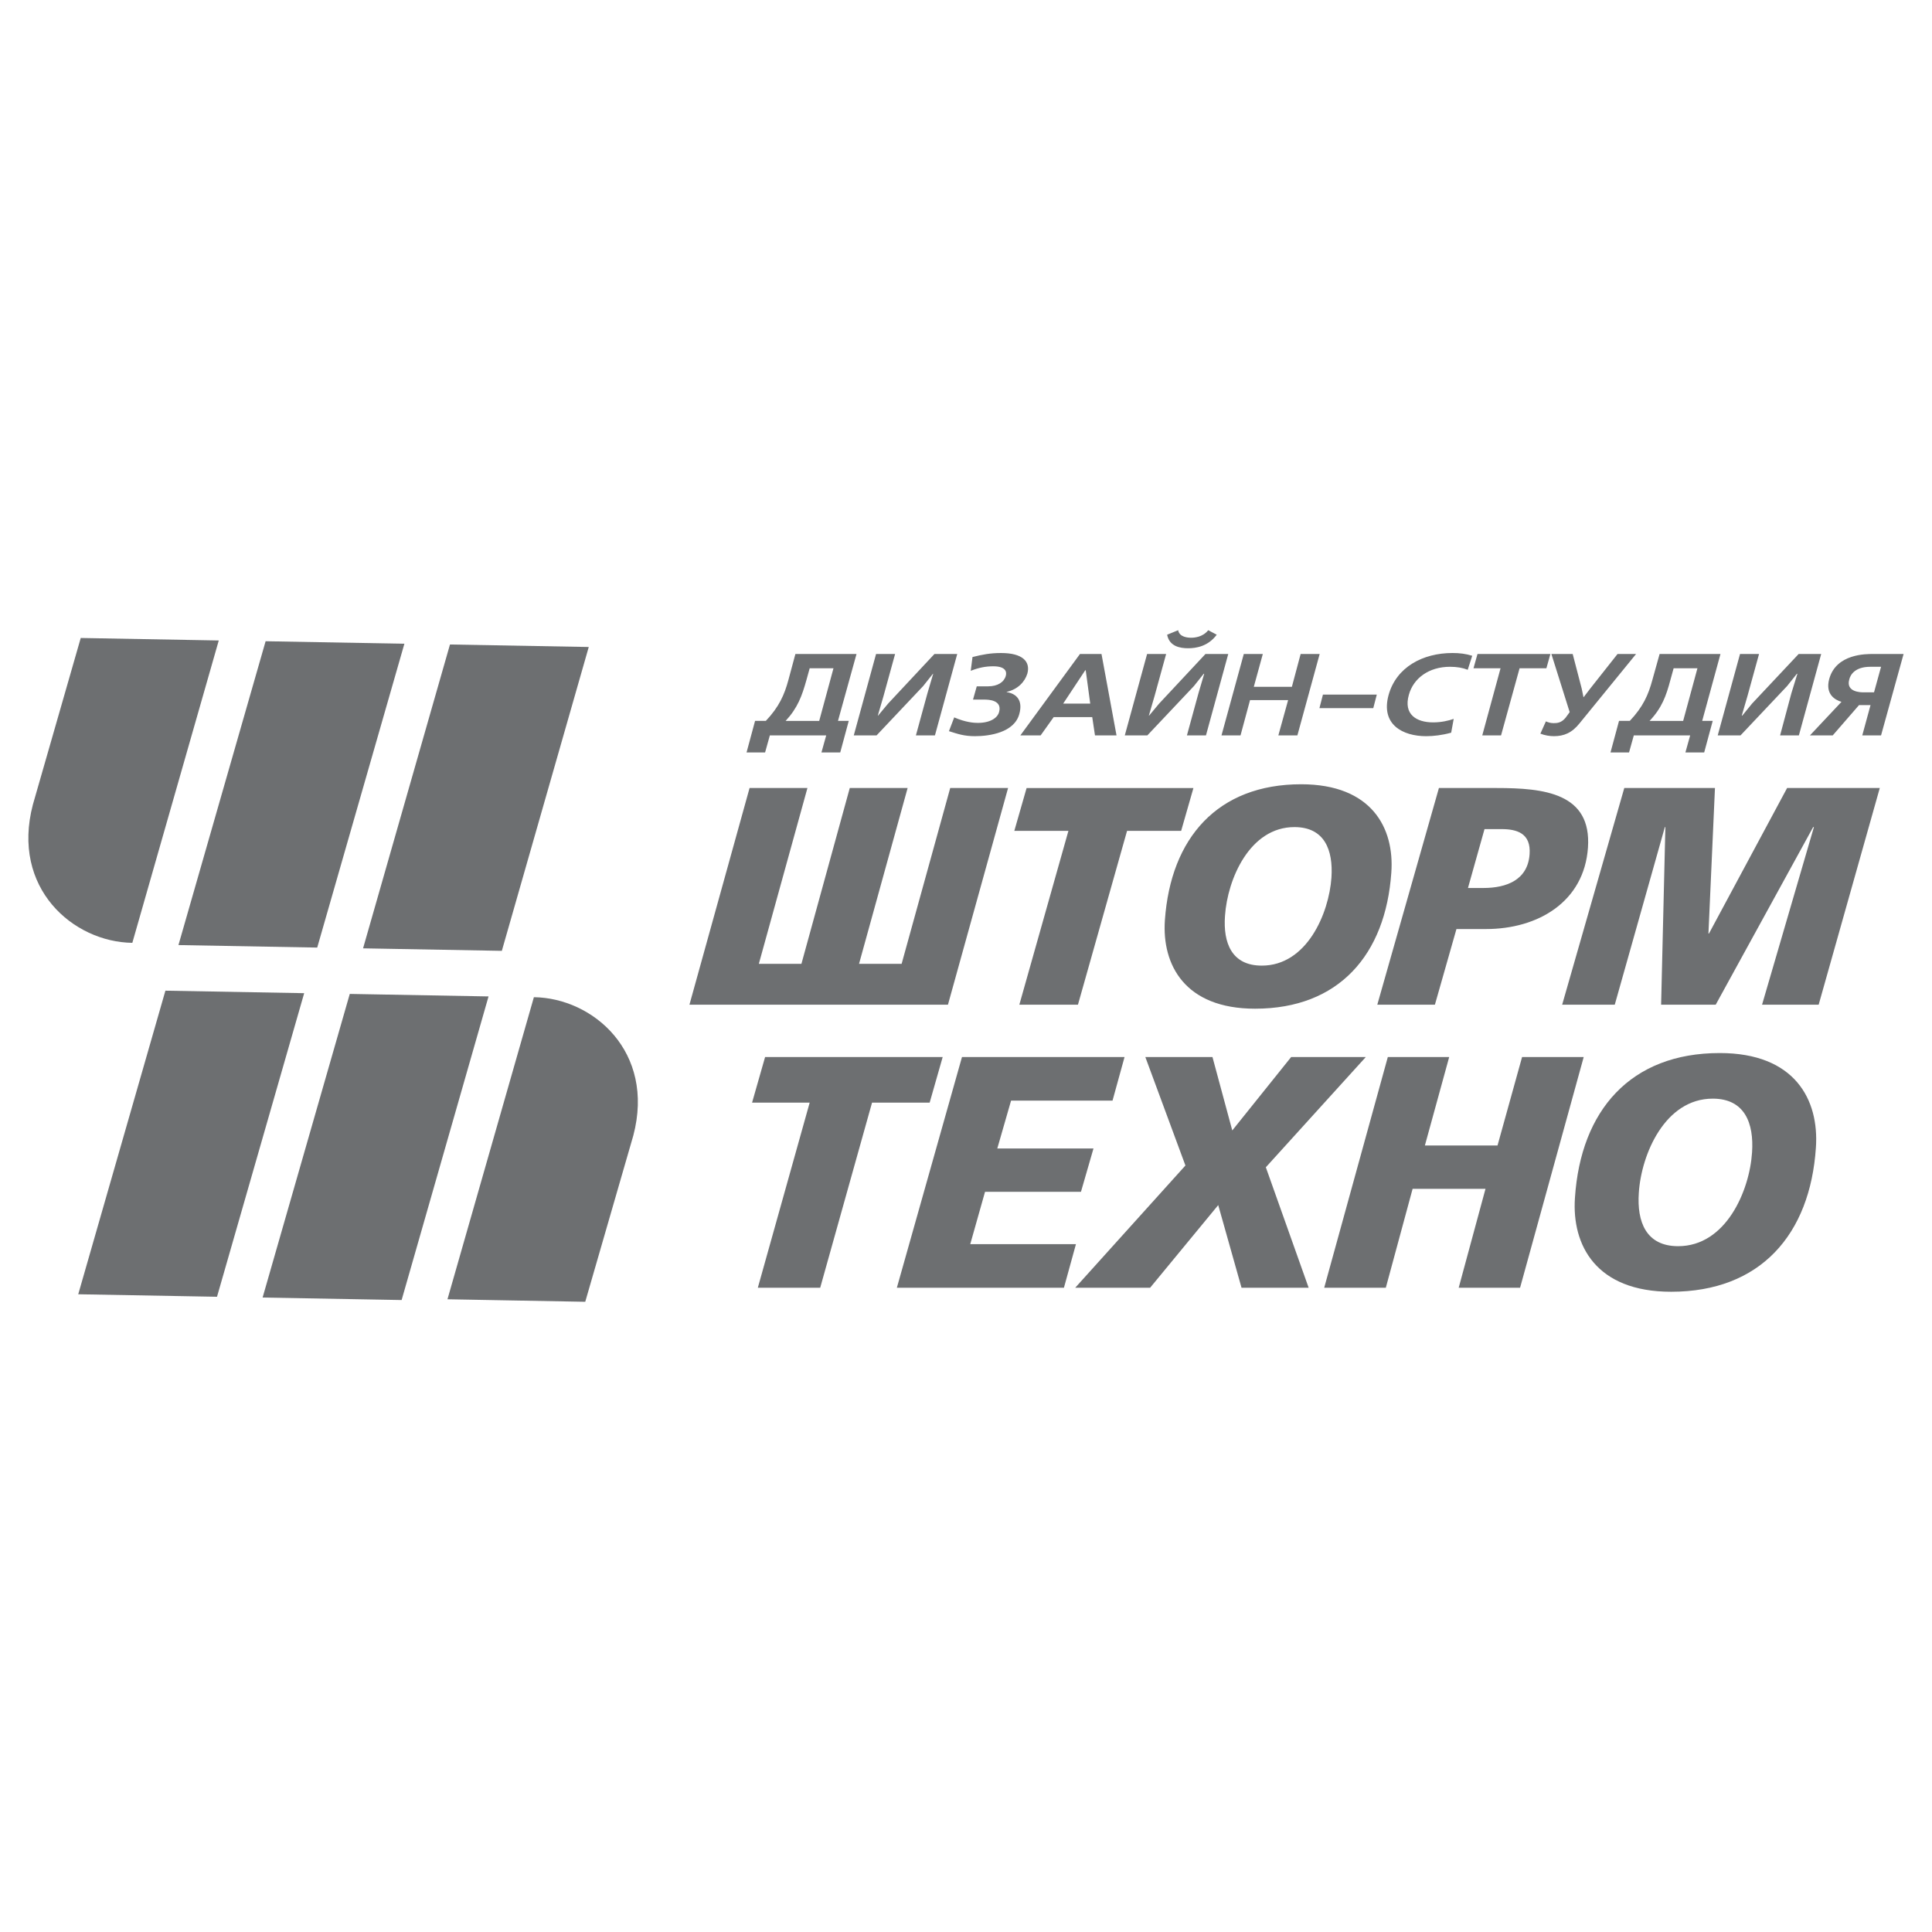
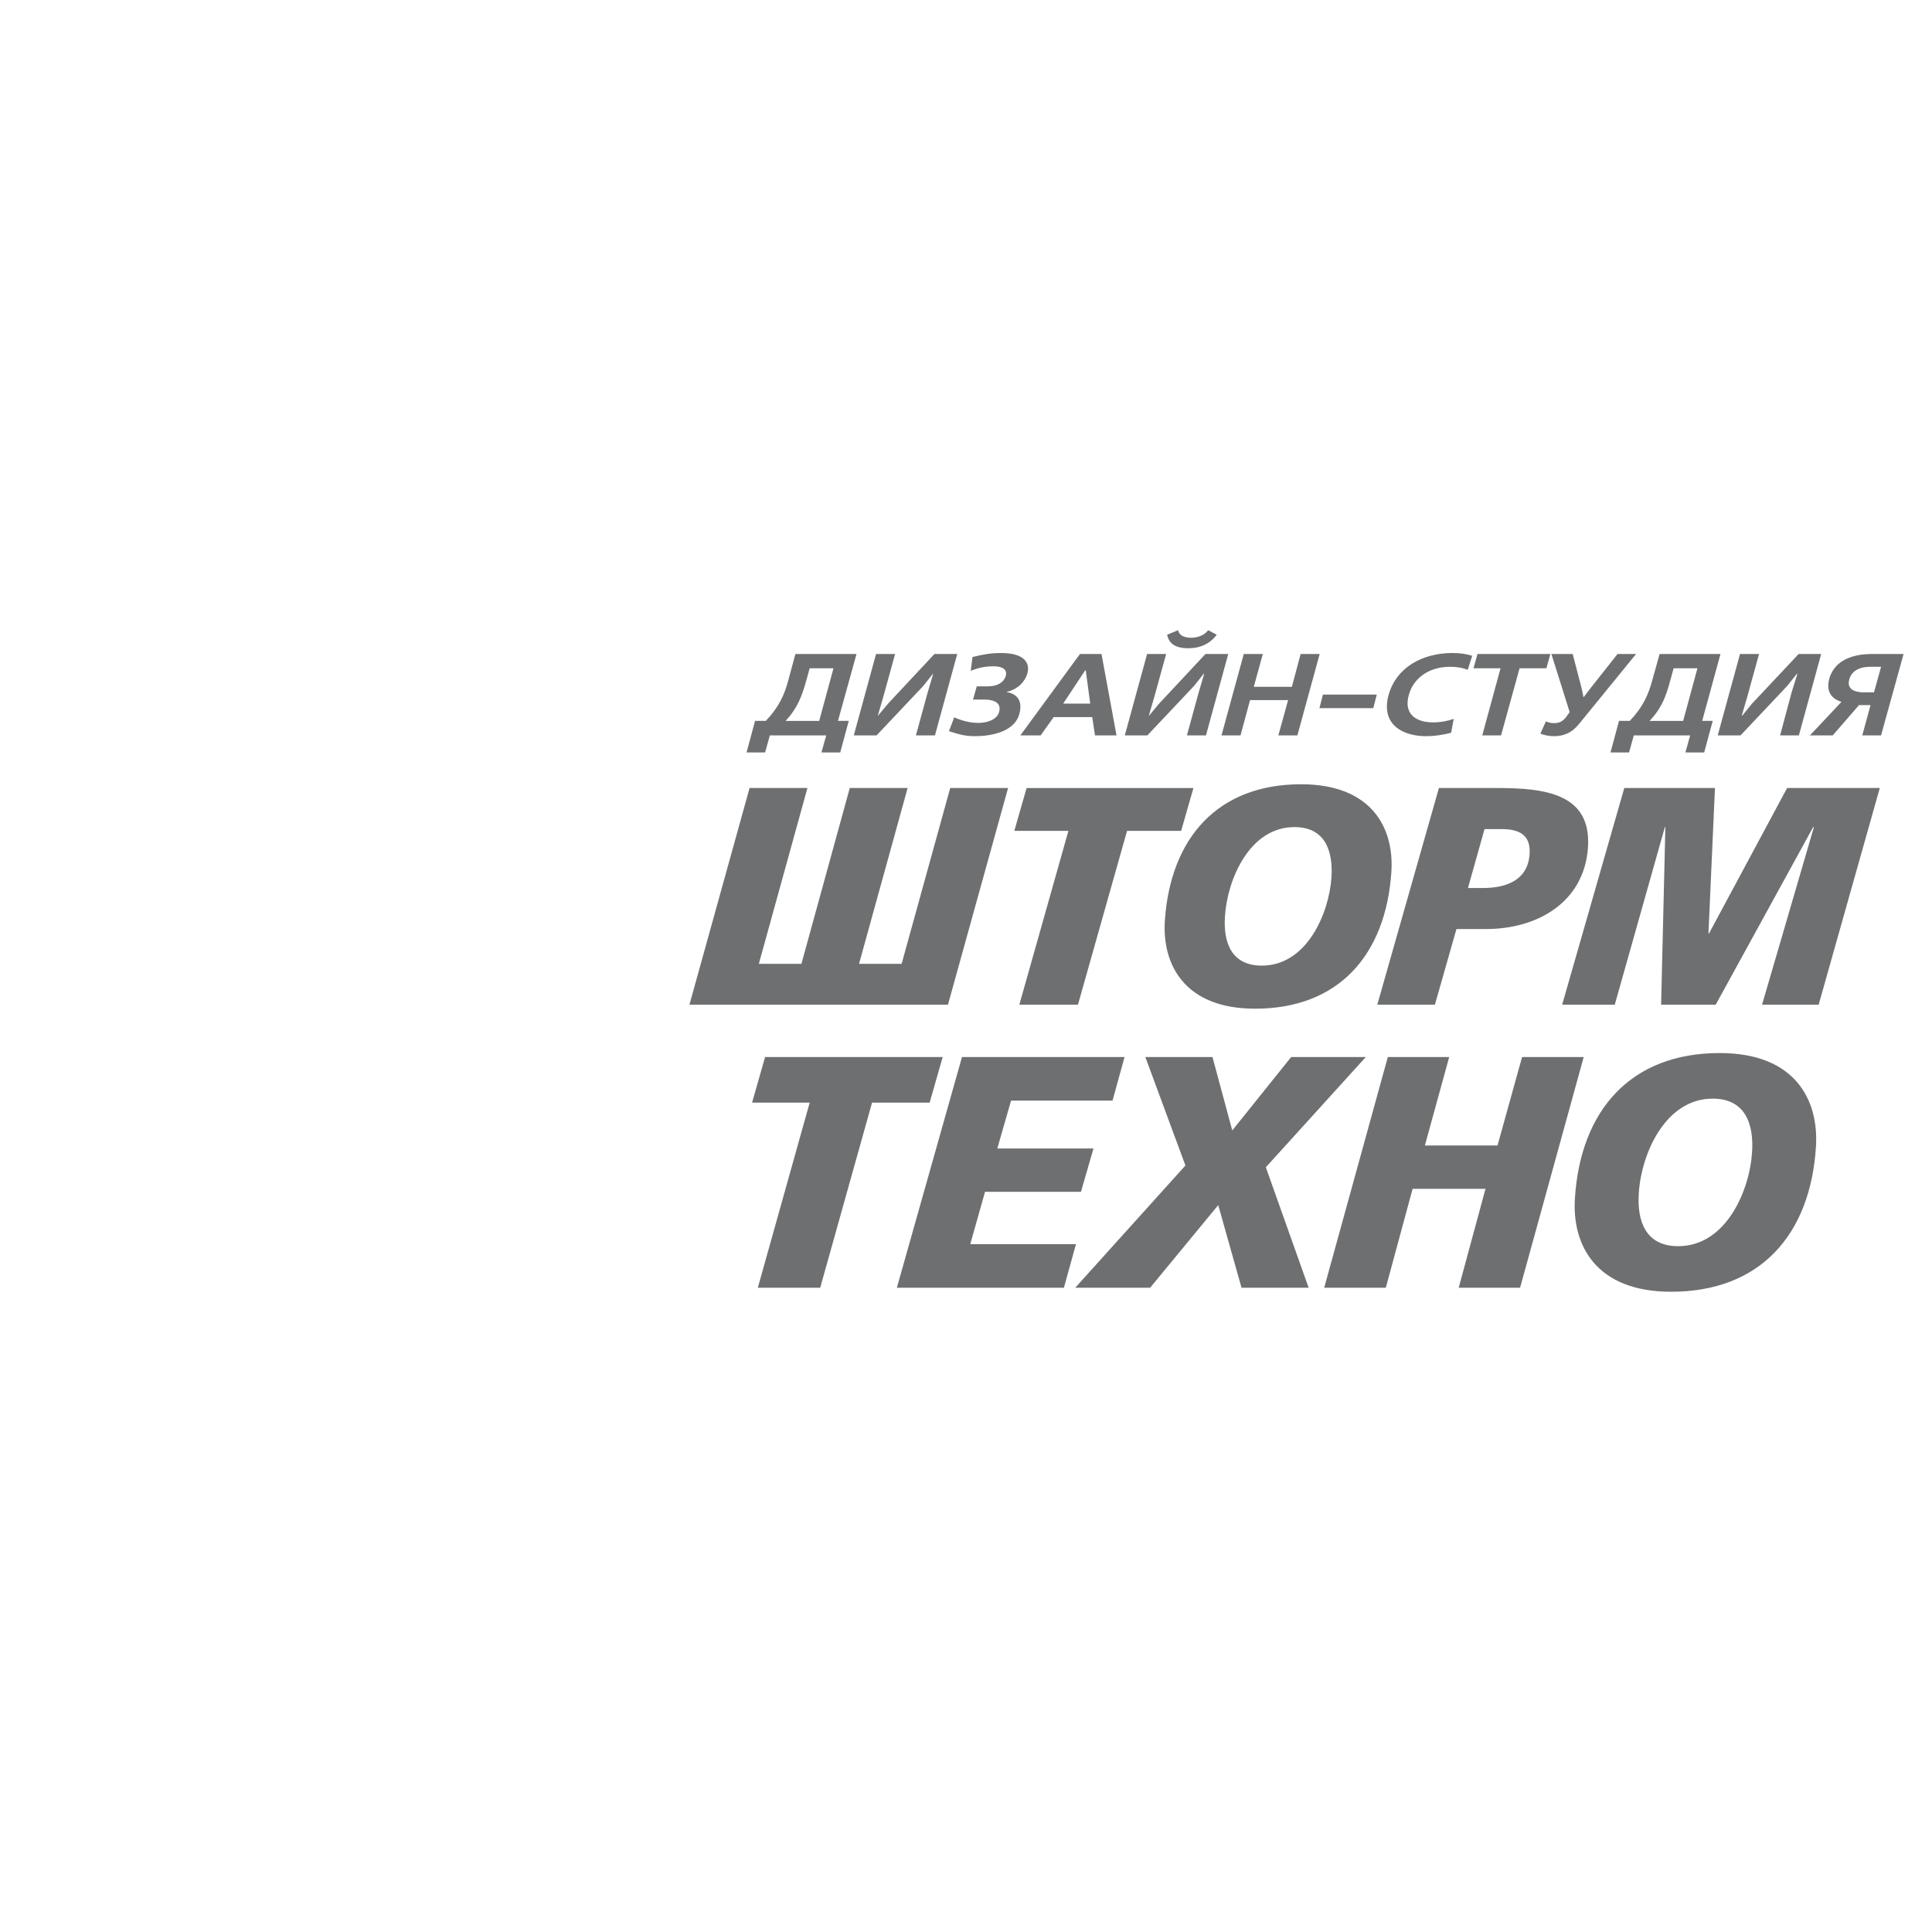
<svg xmlns="http://www.w3.org/2000/svg" version="1.0" id="Layer_1" x="0px" y="0px" width="192.756px" height="192.756px" viewBox="0 0 192.756 192.756" enable-background="new 0 0 192.756 192.756" xml:space="preserve">
  <g>
    <polygon fill-rule="evenodd" clip-rule="evenodd" fill="#FFFFFF" points="0,0 192.756,0 192.756,192.756 0,192.756 0,0  " />
-     <path fill-rule="evenodd" clip-rule="evenodd" fill="#6D6F71" d="M26.5,63.976l13.846,0.25l-8.697,30.314l-13.845-0.25L26.5,63.976   L26.5,63.976z M34.897,99.164l13.845,0.25l-8.672,30.291l-13.87-0.25L34.897,99.164L34.897,99.164z M3.282,80.271l4.773-16.62   l13.771,0.25l-8.623,30.166C7.306,93.991,1.083,88.618,3.282,80.271L3.282,80.271z M16.503,98.84l13.845,0.25l-8.697,30.289   l-13.845-0.25L16.503,98.84L16.503,98.84z M44.894,64.301l13.846,0.25l-8.672,30.315l-13.845-0.25L44.894,64.301L44.894,64.301z    M63.188,113.285l-4.798,16.594l-13.746-0.25l8.622-30.139C59.164,99.564,65.387,104.938,63.188,113.285L63.188,113.285z" />
    <path fill-rule="evenodd" clip-rule="evenodd" fill="#6D6F71" d="M75.608,128.48h6.223l5.173-18.469h5.748l1.299-4.549H76.333   l-1.299,4.549h5.748L75.608,128.48L75.608,128.48z M89.479,128.48h16.669l1.199-4.35H96.802l1.475-5.223h9.571l1.25-4.324h-9.597   l1.374-4.773h10.122l1.199-4.348H95.977L89.479,128.48L89.479,128.48z M107.273,128.48h7.473l6.797-8.248l2.325,8.248h6.697   l-4.273-12.021l9.972-10.996h-7.447l-5.873,7.322l-1.975-7.322h-6.698l3.999,10.82L107.273,128.48L107.273,128.48z M132.115,128.48   h6.148l2.674-9.873h7.272l-2.675,9.873h6.124l6.348-23.018h-6.148l-2.449,8.822h-7.247l2.424-8.822h-6.123L132.115,128.48   L132.115,128.48z M181.174,114.484c0.325-4.773-2.099-9.422-9.597-9.422c-8.896,0-13.87,5.723-14.445,14.445   c-0.324,4.723,2.1,9.371,9.597,9.371C175.626,128.879,180.6,123.182,181.174,114.484L181.174,114.484z M174.802,114.984   c-0.25,3.824-2.6,9.348-7.373,9.348c-3.199,0-4.124-2.426-3.924-5.324c0.25-3.873,2.624-9.396,7.373-9.396   C174.076,109.611,175.002,112.061,174.802,114.984L174.802,114.984z M68.786,100.238h25.792l5.998-21.617h-5.773l-4.848,17.543   h-4.249l4.848-17.543h-5.772l-4.824,17.543h-4.249l4.849-17.543h-5.773L68.786,100.238L68.786,100.238z M101.7,100.238h5.848   l4.899-17.343h5.397l1.225-4.273h-16.645l-1.225,4.273h5.398L101.7,100.238L101.7,100.238z M138.812,87.068   c0.325-4.448-1.949-8.822-8.997-8.822c-8.322,0-13.021,5.348-13.595,13.57c-0.301,4.424,1.974,8.822,8.997,8.822   C133.564,100.639,138.238,95.266,138.812,87.068L138.812,87.068z M132.84,87.543c-0.25,3.624-2.475,8.797-6.947,8.797   c-2.999,0-3.874-2.25-3.674-4.974c0.249-3.674,2.474-8.847,6.923-8.847C132.165,82.52,133.015,84.819,132.84,87.543L132.84,87.543z    M137.413,100.238h5.748l2.149-7.547h2.949c5.198,0,9.797-2.724,10.172-8.122c0.375-5.448-4.374-5.948-9.122-5.948h-5.748   L137.413,100.238L137.413,100.238z M148.11,82.72h1.699c1.549,0,2.948,0.425,2.799,2.5c-0.175,2.574-2.299,3.374-4.599,3.374   h-1.549L148.11,82.72L148.11,82.72z M155.857,100.238h5.248l4.999-17.718h0.05l-0.425,17.718h5.448l9.722-17.718h0.075   l-5.174,17.718h5.648l6.098-21.617H178.3l-7.797,14.52h-0.051l0.65-14.52h-9.047L155.857,100.238L155.857,100.238z M75.333,71.923   l-0.85,3.149h1.85l0.475-1.7h5.623l-0.475,1.7h1.875l0.85-3.149h-1.075l1.849-6.673h-6.098l-0.7,2.599   c-0.4,1.475-0.925,2.674-2.25,4.074H75.333L75.333,71.923z M83.156,66.675l-1.424,5.249h-3.349   c1.199-1.299,1.625-2.474,2.074-4.074l0.325-1.175H83.156L83.156,66.675z M87.405,65.25l-2.224,8.122h2.274l4.649-4.923   l0.975-1.225h0.025l-0.575,1.949l-1.149,4.199h1.899l2.224-8.122h-2.274l-4.624,4.949l-1,1.199H87.58l0.575-1.974l1.149-4.174   H87.405L87.405,65.25z M97.077,69.799h1.15c0.35,0,1.799,0.025,1.449,1.25c-0.1,0.425-0.675,1.074-2.125,1.074   c-0.375,0-1.199-0.05-2.349-0.549l-0.525,1.375c0.875,0.275,1.5,0.5,2.599,0.5c1.425,0,3.924-0.35,4.424-2.224   c0.375-1.375-0.3-2.025-1.274-2.174l0.024-0.025c1.1-0.25,1.8-1,2.05-1.824c0.324-1.2-0.475-2.05-2.624-2.05   c-1.075,0-1.85,0.15-2.85,0.4l-0.175,1.375c0.825-0.325,1.499-0.45,2.249-0.45c1.175,0,1.375,0.5,1.25,0.95   c-0.175,0.624-0.8,1.049-1.774,1.049h-1.125L97.077,69.799L97.077,69.799z M107.748,65.25l-5.948,8.122h2.024l1.3-1.824h3.849   l0.274,1.824h2.149l-1.499-8.122H107.748L107.748,65.25z M106.073,70.199l2.2-3.324h0.05l0.449,3.324H106.073L106.073,70.199z    M114.446,65.25l-2.225,8.122h2.249l4.648-4.923l0.975-1.225h0.05l-0.574,1.949l-1.149,4.199h1.899l2.224-8.122h-2.274   l-4.623,4.949l-1,1.199h-0.024l0.575-1.974l1.149-4.174H114.446L114.446,65.25z M120.544,62.876c-0.55,0.7-1.399,0.75-1.699,0.75   c-0.325,0-1.175-0.05-1.3-0.75l-1.1,0.45c0.225,1.175,1.3,1.35,2.1,1.35c0.774,0,1.974-0.175,2.849-1.35L120.544,62.876   L120.544,62.876z M124.093,65.25l-2.225,8.122h1.899l0.95-3.523h3.799l-0.975,3.523h1.899l2.224-8.122h-1.899l-0.874,3.274h-3.799   l0.899-3.274H124.093L124.093,65.25z M131.99,69.299l-0.35,1.35h5.373l0.35-1.35H131.99L131.99,69.299z M145.036,71.723   c-0.5,0.175-1.225,0.35-2.05,0.35c-1.674,0-2.974-0.799-2.424-2.749c0.45-1.65,1.999-2.799,4.099-2.799c0.7,0,1.274,0.1,1.774,0.3   l0.45-1.399c-0.65-0.2-1.25-0.275-1.975-0.275c-2.949,0-5.599,1.4-6.373,4.199c-0.8,2.949,1.425,4.099,3.749,4.099   c0.725,0,1.6-0.1,2.499-0.35L145.036,71.723L145.036,71.723z M147.41,65.25l-0.399,1.424h2.699l-1.825,6.698h1.875l1.849-6.698   h2.675l0.399-1.424H147.41L147.41,65.25z M154.783,65.25l1.824,5.798l-0.4,0.55c-0.425,0.524-0.85,0.549-1.199,0.549   c-0.325,0-0.525-0.075-0.775-0.174l-0.549,1.225c0.449,0.174,0.924,0.25,1.35,0.25c0.999,0,1.799-0.325,2.573-1.3l5.624-6.897   h-1.85l-2.725,3.449l-0.649,0.85h-0.024l-0.176-0.85l-0.899-3.449H154.783L154.783,65.25z M161.53,71.923l-0.85,3.149h1.85   l0.475-1.7h5.623l-0.475,1.7h1.874l0.851-3.149h-1.05l1.824-6.673h-6.073l-0.725,2.599c-0.399,1.475-0.925,2.674-2.249,4.074   H161.53L161.53,71.923z M169.353,66.675l-1.424,5.249h-3.349c1.224-1.299,1.649-2.474,2.074-4.074l0.324-1.175H169.353   L169.353,66.675z M173.602,65.25l-2.225,8.122h2.274l4.648-4.923l0.976-1.225h0.05l-0.601,1.949l-1.124,4.199h1.874l2.225-8.122   h-2.249l-4.648,4.949l-0.976,1.199h-0.05l0.575-1.974l1.149-4.174H173.602L173.602,65.25z M189.921,65.25h-3.049   c-0.649,0-3.674-0.05-4.373,2.5c-0.4,1.499,0.55,2.074,1.225,2.274l-3.149,3.349h2.274l2.624-3.023h1.149l-0.824,3.023h1.874   L189.921,65.25L189.921,65.25z M186.972,69.074h-1.074c-0.25,0-1.749-0.025-1.399-1.274c0.1-0.45,0.55-1.275,2.1-1.275h1.074   L186.972,69.074L186.972,69.074z" />
  </g>
</svg>